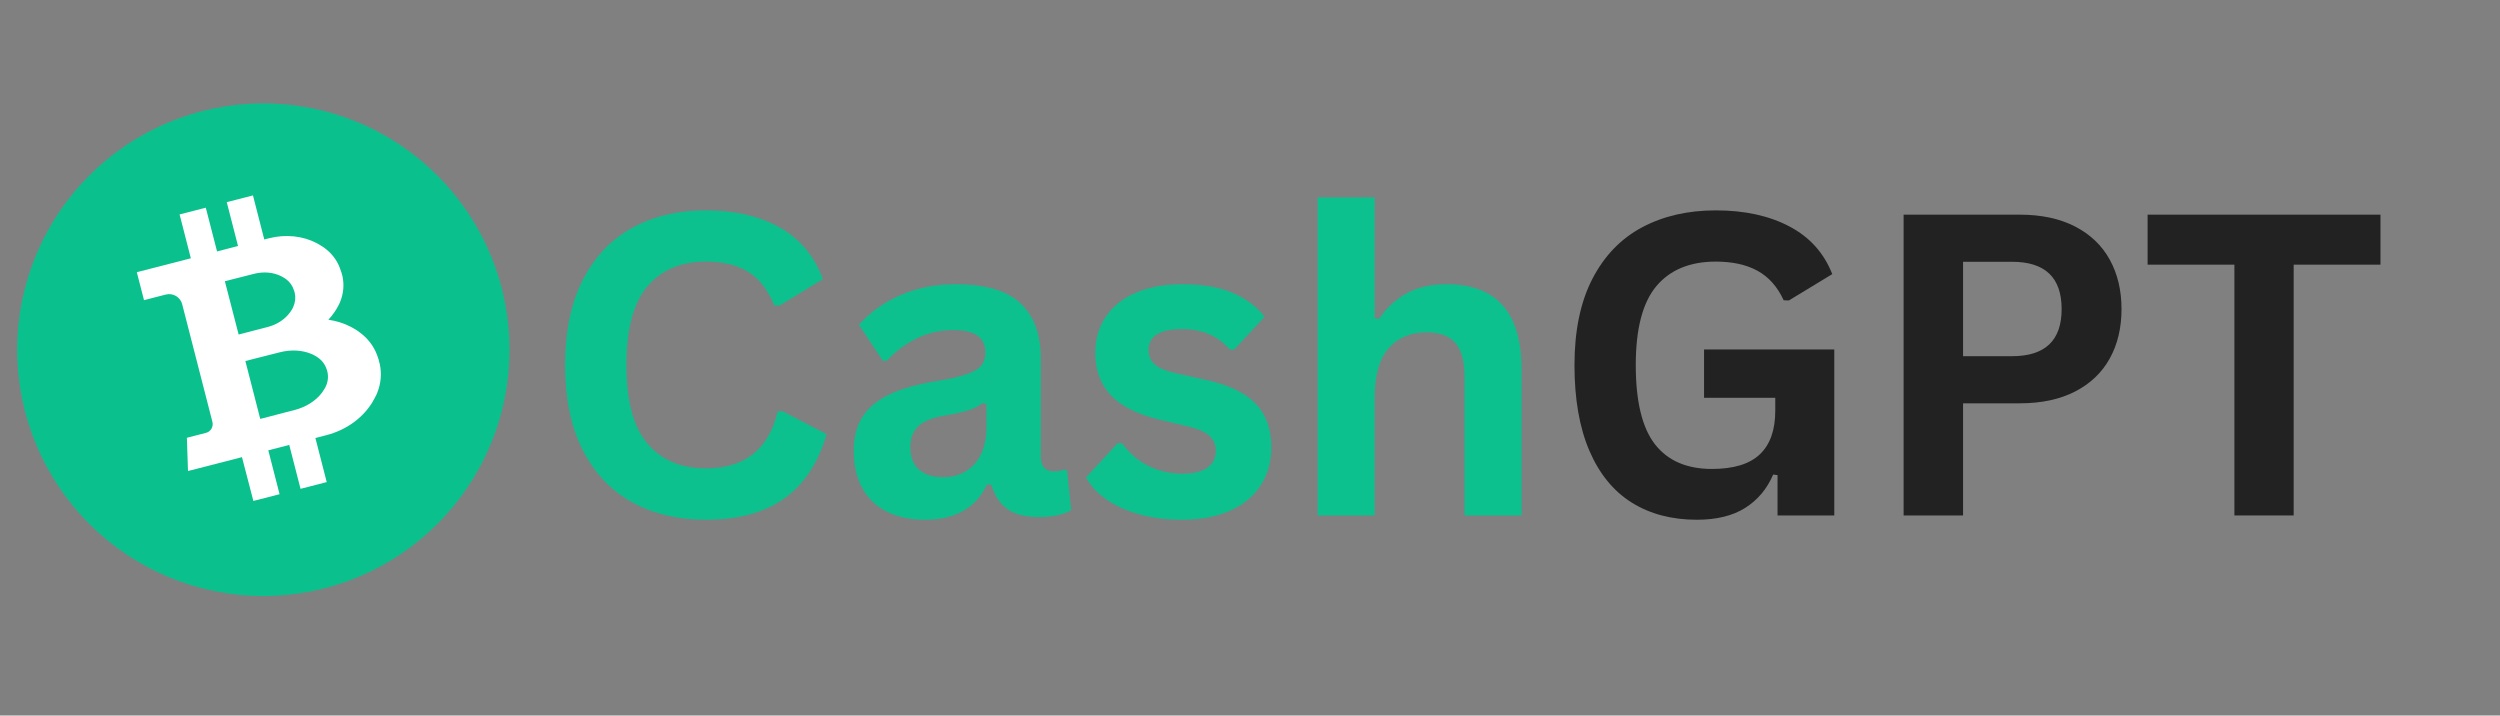
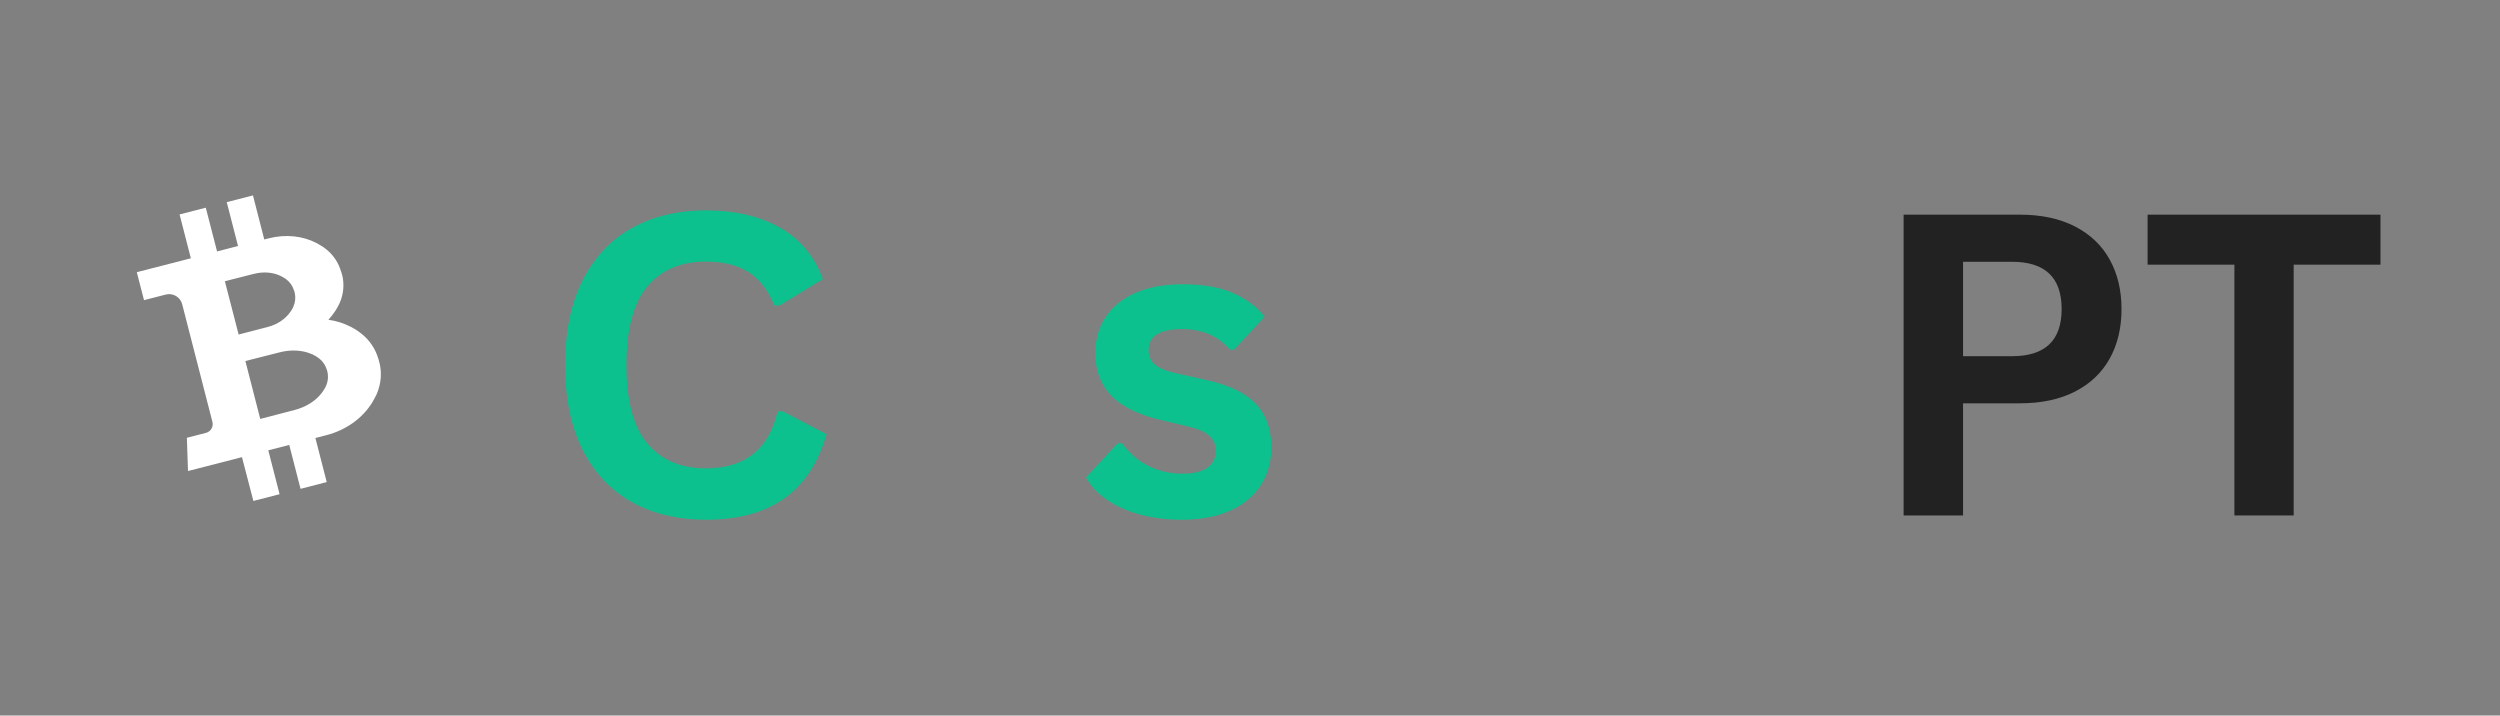
<svg xmlns="http://www.w3.org/2000/svg" width="849" zoomAndPan="magnify" viewBox="0 0 636.75 182.25" height="243" preserveAspectRatio="xMidYMid meet" version="1.0">
  <rect x="0" y="0" width="636.75" height="182.25" fill="#808080" stroke="none" />
  <defs>
    <g />
    <clipPath id="35df8ebf85">
      <path d="M 4 26.242 L 130 26.242 L 130 152 L 4 152 Z M 4 26.242 " clip-rule="nonzero" />
    </clipPath>
  </defs>
  <g clip-path="url(#35df8ebf85)">
-     <path fill="#0ac18e" d="M 129.773 89.066 C 129.773 91.121 129.672 93.172 129.473 95.215 C 129.27 97.262 128.969 99.289 128.57 101.305 C 128.168 103.32 127.672 105.312 127.074 107.277 C 126.477 109.242 125.789 111.176 125 113.074 C 124.215 114.973 123.34 116.828 122.371 118.637 C 121.402 120.449 120.348 122.211 119.207 123.918 C 118.066 125.629 116.844 127.273 115.543 128.863 C 114.238 130.453 112.863 131.973 111.41 133.426 C 109.957 134.879 108.438 136.254 106.852 137.559 C 105.262 138.863 103.617 140.086 101.906 141.227 C 100.199 142.367 98.441 143.422 96.629 144.391 C 94.82 145.359 92.965 146.238 91.066 147.023 C 89.172 147.809 87.238 148.5 85.273 149.098 C 83.309 149.691 81.32 150.191 79.305 150.594 C 77.289 150.992 75.262 151.293 73.219 151.496 C 71.176 151.699 69.125 151.797 67.074 151.797 C 65.02 151.797 62.969 151.699 60.926 151.496 C 58.883 151.293 56.855 150.992 54.84 150.594 C 52.824 150.191 50.836 149.691 48.871 149.098 C 46.906 148.5 44.977 147.809 43.078 147.023 C 41.18 146.238 39.328 145.359 37.516 144.391 C 35.703 143.422 33.945 142.367 32.238 141.227 C 30.531 140.086 28.883 138.863 27.293 137.559 C 25.707 136.254 24.188 134.879 22.734 133.426 C 21.285 131.973 19.906 130.453 18.602 128.863 C 17.301 127.273 16.078 125.629 14.938 123.918 C 13.797 122.211 12.742 120.449 11.773 118.637 C 10.805 116.828 9.93 114.973 9.145 113.074 C 8.359 111.176 7.668 109.242 7.07 107.277 C 6.473 105.312 5.977 103.32 5.574 101.305 C 5.176 99.289 4.875 97.262 4.672 95.215 C 4.473 93.172 4.371 91.121 4.371 89.066 C 4.371 87.012 4.473 84.965 4.672 82.918 C 4.875 80.875 5.176 78.844 5.574 76.828 C 5.977 74.816 6.473 72.824 7.07 70.859 C 7.668 68.891 8.359 66.961 9.145 65.062 C 9.93 63.164 10.805 61.309 11.773 59.496 C 12.742 57.684 13.797 55.926 14.938 54.215 C 16.078 52.508 17.301 50.859 18.602 49.273 C 19.906 47.684 21.285 46.164 22.734 44.711 C 24.188 43.258 25.707 41.879 27.297 40.578 C 28.883 39.273 30.531 38.051 32.238 36.91 C 33.945 35.77 35.703 34.715 37.516 33.746 C 39.328 32.777 41.18 31.898 43.078 31.113 C 44.977 30.328 46.906 29.637 48.871 29.039 C 50.836 28.441 52.824 27.945 54.84 27.543 C 56.855 27.141 58.883 26.84 60.926 26.641 C 62.969 26.438 65.02 26.336 67.074 26.336 C 69.125 26.336 71.176 26.438 73.219 26.641 C 75.262 26.84 77.289 27.141 79.305 27.543 C 81.32 27.945 83.309 28.441 85.273 29.039 C 87.238 29.637 89.172 30.328 91.066 31.113 C 92.965 31.898 94.82 32.777 96.629 33.746 C 98.441 34.715 100.199 35.77 101.906 36.91 C 103.613 38.051 105.262 39.273 106.852 40.578 C 108.438 41.879 109.957 43.258 111.41 44.711 C 112.863 46.164 114.238 47.684 115.543 49.273 C 116.844 50.859 118.066 52.508 119.207 54.215 C 120.348 55.926 121.402 57.684 122.371 59.496 C 123.34 61.309 124.215 63.164 125 65.062 C 125.789 66.961 126.477 68.891 127.074 70.859 C 127.672 72.824 128.168 74.816 128.57 76.828 C 128.969 78.844 129.27 80.875 129.473 82.918 C 129.672 84.965 129.773 87.012 129.773 89.066 Z M 129.773 89.066 " fill-opacity="1" fill-rule="nonzero" />
-   </g>
+     </g>
  <path fill="#ffffff" d="M 96.48 91.676 L 96.445 91.609 L 96.441 91.598 C 96.418 91.535 96.402 91.465 96.379 91.395 L 96.375 91.391 L 96.375 91.383 L 96.371 91.379 L 96.367 91.371 L 96.363 91.367 L 96.363 91.363 L 96.355 91.352 C 95.602 88.832 94.207 86.742 92.168 85.082 L 92.164 85.078 C 92.105 85.031 92.043 84.98 91.984 84.938 L 91.902 84.875 L 91.844 84.832 L 91.82 84.809 L 91.762 84.77 L 91.738 84.75 L 91.68 84.711 L 91.656 84.688 L 91.598 84.645 L 91.566 84.625 L 91.508 84.582 L 91.477 84.562 L 91.414 84.52 L 91.383 84.504 L 91.344 84.445 L 91.312 84.422 L 91.25 84.379 L 91.215 84.355 L 91.152 84.312 L 91.117 84.289 L 91.055 84.246 L 91.02 84.223 L 90.953 84.176 L 90.918 84.152 L 90.848 84.109 L 90.707 84.016 L 90.633 83.973 L 90.602 83.949 L 90.527 83.902 L 90.488 83.883 L 90.418 83.84 L 90.379 83.816 L 90.301 83.773 L 90.262 83.754 L 90.18 83.707 L 90.141 83.684 L 90.059 83.637 L 90.02 83.617 L 89.938 83.57 L 89.898 83.543 L 89.816 83.496 L 89.559 83.355 L 89.5 83.324 L 89.496 83.32 C 89.453 83.293 89.41 83.277 89.367 83.25 C 87.562 82.32 85.656 81.719 83.645 81.441 C 84.203 80.836 84.715 80.195 85.176 79.512 L 85.25 79.402 L 85.258 79.398 L 85.289 79.348 L 85.336 79.273 L 85.359 79.242 L 85.402 79.168 L 85.496 79.027 L 85.539 78.957 L 85.562 78.922 L 85.609 78.848 L 85.633 78.816 L 85.672 78.746 L 85.695 78.711 L 85.734 78.641 L 85.75 78.609 L 85.789 78.543 L 85.809 78.512 L 85.848 78.441 L 85.867 78.41 L 85.898 78.344 L 85.918 78.312 L 85.953 78.246 L 85.969 78.215 L 86.004 78.148 L 86.023 78.117 L 86.059 78.055 L 86.078 78.023 L 86.113 77.961 L 86.133 77.93 L 86.164 77.875 L 86.18 77.844 L 86.211 77.785 L 86.227 77.754 L 86.258 77.699 L 86.27 77.668 L 86.301 77.609 L 86.312 77.582 L 86.344 77.523 L 86.359 77.496 L 86.383 77.441 L 86.398 77.414 L 86.422 77.355 L 86.434 77.328 L 86.461 77.273 L 86.473 77.246 L 86.504 77.184 L 86.539 77.098 C 86.57 77.035 86.594 76.973 86.621 76.906 L 86.625 76.906 C 87.504 74.738 87.699 72.508 87.203 70.223 L 87.199 70.219 L 87.195 70.207 L 87.191 70.199 L 87.188 70.195 L 87.188 70.191 L 87.184 70.184 L 87.18 70.18 L 87.176 70.172 C 87.164 70.109 87.152 70.047 87.133 69.988 L 87.133 69.977 L 87.129 69.969 L 87.129 69.965 L 87.125 69.961 L 87.129 69.965 L 87.102 69.918 C 87.082 69.828 87.062 69.742 87.035 69.652 C 87.016 69.566 86.988 69.477 86.965 69.391 L 86.934 69.332 L 86.926 69.32 C 86.91 69.262 86.891 69.199 86.871 69.141 L 86.867 69.137 L 86.867 69.129 L 86.863 69.125 L 86.859 69.117 L 86.855 69.113 L 86.855 69.109 L 86.852 69.102 C 86.184 66.859 84.941 65 83.125 63.523 L 83.125 63.52 C 83.074 63.477 83.016 63.438 82.965 63.395 L 82.895 63.344 L 82.84 63.301 L 82.812 63.281 L 82.766 63.246 L 82.742 63.223 L 82.691 63.188 L 82.668 63.164 L 82.613 63.133 L 82.59 63.109 L 82.508 63.051 L 82.453 63.008 L 82.371 62.949 L 82.34 62.93 L 82.281 62.891 L 82.254 62.871 L 82.195 62.832 L 82.164 62.816 L 82.105 62.777 L 82.074 62.762 L 81.98 62.703 L 81.918 62.668 L 81.887 62.648 L 81.828 62.613 L 81.797 62.594 L 81.73 62.555 L 81.699 62.535 L 81.637 62.492 L 81.605 62.473 L 81.535 62.434 L 81.504 62.418 L 81.434 62.379 L 81.402 62.355 L 81.332 62.316 L 81.297 62.289 L 81.23 62.25 L 81.195 62.227 L 81.121 62.184 L 81.082 62.164 L 81.008 62.117 L 80.969 62.094 L 80.891 62.055 L 80.852 62.031 L 80.773 61.988 L 80.719 61.965 L 80.715 61.957 L 80.598 61.895 C 77.176 60.113 72.824 59.578 68.445 60.703 L 67.309 60.992 L 64.43 49.773 L 57.754 51.488 L 60.625 62.66 L 55.285 64.039 L 52.414 52.898 L 45.742 54.613 L 48.609 65.785 L 34.848 69.328 L 36.68 76.449 L 42.227 75.023 C 42.664 74.91 43.113 74.887 43.562 74.949 C 44.012 75.012 44.434 75.16 44.824 75.391 C 45.219 75.625 45.551 75.922 45.824 76.285 C 46.098 76.648 46.293 77.051 46.406 77.492 L 46.406 77.5 L 54.105 107.461 C 54.18 107.758 54.195 108.055 54.152 108.355 C 54.109 108.656 54.012 108.938 53.855 109.199 C 53.703 109.461 53.504 109.68 53.262 109.863 C 53.02 110.047 52.75 110.176 52.457 110.25 L 47.598 111.504 L 47.883 119.969 L 61.629 116.438 L 64.535 127.59 L 71.207 125.875 L 68.336 114.695 L 73.672 113.324 L 76.547 124.504 L 83.215 122.785 L 80.332 111.562 C 81.465 111.27 82.434 111.016 83.109 110.844 C 88.039 109.574 92.027 106.68 94.441 103.074 L 94.523 102.953 L 94.531 102.949 L 94.57 102.895 L 94.621 102.809 L 94.648 102.766 L 94.699 102.684 L 94.727 102.641 L 94.773 102.559 L 94.801 102.516 L 94.848 102.434 L 94.867 102.395 L 94.914 102.316 L 94.934 102.277 L 94.98 102.195 L 95.004 102.156 L 95.047 102.078 L 95.066 102.039 L 95.109 101.961 L 95.129 101.922 L 95.176 101.848 L 95.195 101.809 L 95.242 101.738 L 95.262 101.699 L 95.301 101.629 L 95.32 101.59 L 95.359 101.52 L 95.383 101.48 L 95.422 101.41 L 95.438 101.375 L 95.477 101.305 L 95.523 101.199 L 95.543 101.172 L 95.578 101.102 L 95.594 101.074 L 95.629 101.004 L 95.648 100.973 L 95.68 100.906 L 95.699 100.875 L 95.73 100.809 L 95.75 100.777 L 95.785 100.711 L 95.879 100.523 L 95.891 100.496 L 95.922 100.422 L 95.965 100.332 C 95.992 100.258 96.027 100.191 96.055 100.121 L 96.055 100.113 C 97.043 97.676 97.262 95.172 96.707 92.598 L 96.703 92.594 L 96.703 92.586 L 96.695 92.578 L 96.691 92.57 L 96.691 92.566 L 96.688 92.559 L 96.684 92.555 C 96.668 92.484 96.652 92.418 96.637 92.352 L 96.637 92.336 L 96.633 92.332 L 96.629 92.324 L 96.629 92.32 L 96.625 92.312 L 96.617 92.305 L 96.617 92.297 L 96.613 92.293 L 96.609 92.285 L 96.605 92.281 L 96.605 92.277 L 96.602 92.27 L 96.598 92.266 L 96.586 92.242 C 96.562 92.145 96.543 92.043 96.512 91.949 C 96.496 91.859 96.484 91.766 96.48 91.676 Z M 57.273 71.629 C 58.41 71.336 63.117 70.156 64.672 69.75 C 67.137 69.117 69.57 69.363 71.469 70.277 L 71.531 70.309 L 71.559 70.32 L 71.598 70.34 L 71.656 70.375 L 71.676 70.383 L 71.715 70.406 L 71.734 70.414 L 71.773 70.438 L 71.793 70.445 L 71.832 70.469 L 71.852 70.477 L 71.891 70.5 L 71.91 70.508 L 71.949 70.531 L 71.969 70.539 L 72.027 70.574 L 72.066 70.594 L 72.086 70.605 L 72.121 70.629 L 72.141 70.637 L 72.172 70.66 L 72.191 70.672 L 72.227 70.695 L 72.246 70.707 L 72.277 70.723 L 72.297 70.734 L 72.328 70.754 L 72.348 70.762 L 72.375 70.781 L 72.395 70.793 L 72.426 70.809 L 72.445 70.82 L 72.477 70.84 L 72.492 70.852 L 72.523 70.871 L 72.535 70.879 L 72.562 70.898 L 72.574 70.906 L 72.605 70.922 L 72.617 70.93 L 72.648 70.949 L 72.66 70.957 L 72.684 70.977 L 72.695 70.984 L 72.727 71.004 L 72.77 71.031 C 72.801 71.051 72.828 71.074 72.859 71.094 C 73.855 71.848 74.535 72.82 74.898 74.016 L 74.906 74.035 C 74.918 74.062 74.93 74.098 74.938 74.129 L 74.941 74.133 L 74.957 74.168 C 74.969 74.215 74.984 74.258 74.996 74.305 C 75.012 74.355 75.02 74.406 75.023 74.457 L 75.043 74.492 L 75.043 74.496 C 75.051 74.531 75.059 74.562 75.07 74.594 L 75.078 74.609 C 75.336 75.832 75.207 77.016 74.699 78.152 L 74.656 78.254 L 74.633 78.301 L 74.613 78.332 L 74.609 78.348 L 74.594 78.375 L 74.59 78.395 L 74.57 78.426 L 74.566 78.441 L 74.547 78.473 L 74.543 78.488 L 74.523 78.52 L 74.52 78.535 L 74.5 78.566 L 74.496 78.582 L 74.477 78.613 L 74.473 78.629 L 74.453 78.66 L 74.445 78.68 L 74.426 78.711 L 74.414 78.73 L 74.398 78.762 L 74.387 78.781 L 74.367 78.812 L 74.359 78.832 L 74.336 78.867 L 74.324 78.887 L 74.301 78.918 L 74.289 78.938 L 74.266 78.973 L 74.254 78.992 L 74.23 79.023 L 74.223 79.043 L 74.199 79.078 L 74.188 79.098 L 74.164 79.129 L 74.152 79.148 L 74.129 79.184 L 74.121 79.203 L 74.098 79.238 L 74.086 79.258 L 74.059 79.293 L 74.047 79.312 L 74.016 79.348 L 74.008 79.367 L 73.977 79.406 L 73.969 79.426 L 73.938 79.461 L 73.918 79.484 L 73.879 79.543 C 72.652 81.262 70.641 82.652 68.172 83.285 C 66.617 83.684 61.922 84.914 60.781 85.207 Z M 83.355 94.602 L 83.375 94.633 L 83.375 94.641 C 83.383 94.676 83.395 94.707 83.398 94.746 L 83.406 94.754 L 83.406 94.762 L 83.41 94.766 C 83.684 96.121 83.504 97.41 82.875 98.637 L 82.816 98.746 L 82.785 98.797 L 82.766 98.836 L 82.754 98.855 L 82.734 98.887 L 82.727 98.906 L 82.707 98.938 L 82.695 98.957 L 82.672 98.988 L 82.664 99.008 L 82.641 99.043 L 82.629 99.062 L 82.605 99.098 L 82.594 99.117 L 82.57 99.148 L 82.562 99.168 L 82.539 99.203 L 82.527 99.223 L 82.504 99.254 L 82.492 99.273 L 82.469 99.309 L 82.461 99.328 L 82.434 99.359 L 82.426 99.379 L 82.402 99.414 L 82.391 99.434 L 82.363 99.469 L 82.352 99.488 L 82.324 99.527 L 82.312 99.547 L 82.285 99.586 L 82.277 99.605 L 82.25 99.648 L 82.238 99.668 L 82.211 99.711 L 82.195 99.734 L 82.172 99.777 L 82.156 99.797 L 82.125 99.844 L 82.105 99.867 L 82.074 99.91 L 82.059 99.934 L 82.027 99.977 L 82.012 100 L 81.98 100.043 L 81.934 100.113 L 81.906 100.141 L 81.855 100.203 C 80.367 102.105 77.961 103.672 75.043 104.422 C 73.199 104.898 67.637 106.352 66.285 106.699 L 62.496 91.953 C 63.848 91.605 69.426 90.203 71.266 89.727 C 74.188 88.977 77.055 89.191 79.27 90.137 L 79.34 90.168 L 79.379 90.184 L 79.43 90.203 L 79.457 90.211 L 79.504 90.234 L 79.527 90.242 L 79.574 90.266 L 79.598 90.273 L 79.648 90.297 L 79.668 90.305 L 79.715 90.328 L 79.734 90.34 L 79.781 90.363 L 79.801 90.375 L 79.848 90.395 L 79.906 90.43 L 79.926 90.438 L 79.965 90.461 L 79.984 90.469 L 80.023 90.492 L 80.043 90.5 L 80.082 90.523 L 80.102 90.531 L 80.141 90.555 L 80.16 90.562 L 80.199 90.586 L 80.219 90.594 L 80.277 90.629 L 80.316 90.648 L 80.336 90.66 L 80.375 90.68 L 80.395 90.691 L 80.426 90.715 L 80.445 90.723 L 80.48 90.746 L 80.5 90.758 L 80.531 90.781 L 80.551 90.793 L 80.586 90.816 L 80.605 90.824 L 80.637 90.852 L 80.656 90.859 L 80.688 90.879 L 80.707 90.891 L 80.742 90.914 L 80.785 90.945 C 80.82 90.969 80.859 90.988 80.891 91.012 C 82.031 91.785 82.812 92.832 83.227 94.145 L 83.238 94.168 C 83.25 94.203 83.258 94.234 83.27 94.27 L 83.273 94.273 L 83.293 94.305 C 83.305 94.355 83.316 94.402 83.332 94.457 C 83.359 94.469 83.363 94.531 83.355 94.605 Z M 83.355 94.602 " fill-opacity="1" fill-rule="nonzero" />
  <g fill="#0cc18e" fill-opacity="1">
    <g transform="translate(137.904, 131.285)">
      <g>
        <path d="M 41.859 1.094 C 34.805 1.094 28.586 -0.367 23.203 -3.297 C 17.828 -6.234 13.617 -10.645 10.578 -16.531 C 7.547 -22.414 6.031 -29.672 6.031 -38.297 C 6.031 -46.93 7.547 -54.191 10.578 -60.078 C 13.617 -65.961 17.828 -70.367 23.203 -73.297 C 28.586 -76.234 34.805 -77.703 41.859 -77.703 C 49.234 -77.703 55.492 -76.258 60.641 -73.375 C 65.797 -70.5 69.477 -66.109 71.688 -60.203 L 60.625 -53.453 L 59.312 -53.5 C 57.676 -57.477 55.453 -60.332 52.641 -62.062 C 49.828 -63.789 46.234 -64.656 41.859 -64.656 C 35.504 -64.656 30.547 -62.551 26.984 -58.344 C 23.422 -54.133 21.641 -47.453 21.641 -38.297 C 21.641 -29.18 23.422 -22.52 26.984 -18.312 C 30.547 -14.102 35.504 -12 41.859 -12 C 51.816 -12 57.914 -16.836 60.156 -26.516 L 61.469 -26.516 L 72.625 -20.703 C 70.531 -13.43 66.945 -7.977 61.875 -4.344 C 56.812 -0.719 50.141 1.094 41.859 1.094 Z M 41.859 1.094 " />
      </g>
    </g>
  </g>
  <g fill="#0cc18e" fill-opacity="1">
    <g transform="translate(213.044, 131.285)">
      <g>
-         <path d="M 22.531 1.094 C 18.832 1.094 15.617 0.414 12.891 -0.938 C 10.16 -2.301 8.062 -4.301 6.594 -6.938 C 5.133 -9.582 4.406 -12.754 4.406 -16.453 C 4.406 -19.879 5.133 -22.754 6.594 -25.078 C 8.062 -27.398 10.332 -29.301 13.406 -30.781 C 16.488 -32.27 20.508 -33.414 25.469 -34.219 C 28.926 -34.781 31.551 -35.391 33.344 -36.047 C 35.145 -36.711 36.359 -37.461 36.984 -38.297 C 37.617 -39.141 37.938 -40.207 37.938 -41.5 C 37.938 -43.352 37.289 -44.77 36 -45.75 C 34.707 -46.727 32.555 -47.219 29.547 -47.219 C 26.336 -47.219 23.281 -46.5 20.375 -45.062 C 17.477 -43.633 14.969 -41.75 12.844 -39.406 L 11.797 -39.406 L 5.719 -48.578 C 8.645 -51.828 12.223 -54.359 16.453 -56.172 C 20.68 -57.984 25.289 -58.891 30.281 -58.891 C 37.938 -58.891 43.473 -57.266 46.891 -54.016 C 50.316 -50.773 52.031 -46.164 52.031 -40.188 L 52.031 -15.094 C 52.031 -12.508 53.164 -11.219 55.438 -11.219 C 56.312 -11.219 57.164 -11.375 58 -11.688 L 58.734 -11.469 L 59.781 -1.359 C 58.977 -0.836 57.859 -0.41 56.422 -0.078 C 54.992 0.254 53.426 0.422 51.719 0.422 C 48.258 0.422 45.562 -0.238 43.625 -1.562 C 41.688 -2.895 40.297 -4.977 39.453 -7.812 L 38.359 -7.906 C 35.523 -1.906 30.25 1.094 22.531 1.094 Z M 27.141 -9.75 C 30.492 -9.75 33.176 -10.875 35.188 -13.125 C 37.195 -15.375 38.203 -18.508 38.203 -22.531 L 38.203 -28.406 L 37.203 -28.609 C 36.328 -27.91 35.18 -27.32 33.766 -26.844 C 32.359 -26.375 30.328 -25.914 27.672 -25.469 C 24.523 -24.945 22.258 -24.047 20.875 -22.766 C 19.5 -21.492 18.812 -19.688 18.812 -17.344 C 18.812 -14.863 19.547 -12.977 21.016 -11.688 C 22.484 -10.395 24.523 -9.75 27.141 -9.75 Z M 27.141 -9.75 " />
-       </g>
+         </g>
    </g>
  </g>
  <g fill="#0cc18e" fill-opacity="1">
    <g transform="translate(273.983, 131.285)">
      <g>
        <path d="M 27.031 1.094 C 23.082 1.094 19.469 0.633 16.188 -0.281 C 12.906 -1.207 10.102 -2.484 7.781 -4.109 C 5.457 -5.734 3.738 -7.594 2.625 -9.688 L 10.688 -18.391 L 11.797 -18.391 C 13.711 -15.805 15.977 -13.867 18.594 -12.578 C 21.219 -11.285 24.066 -10.641 27.141 -10.641 C 29.973 -10.641 32.102 -11.145 33.531 -12.156 C 34.969 -13.164 35.688 -14.613 35.688 -16.5 C 35.688 -17.969 35.172 -19.195 34.141 -20.188 C 33.109 -21.188 31.441 -21.969 29.141 -22.531 L 21.484 -24.359 C 15.754 -25.723 11.57 -27.812 8.938 -30.625 C 6.301 -33.438 4.984 -37.008 4.984 -41.344 C 4.984 -44.938 5.898 -48.062 7.734 -50.719 C 9.566 -53.375 12.148 -55.398 15.484 -56.797 C 18.816 -58.191 22.703 -58.891 27.141 -58.891 C 32.348 -58.891 36.66 -58.141 40.078 -56.641 C 43.504 -55.141 46.18 -53.129 48.109 -50.609 L 40.344 -42.234 L 39.297 -42.234 C 37.691 -44.047 35.883 -45.367 33.875 -46.203 C 31.863 -47.047 29.617 -47.469 27.141 -47.469 C 21.41 -47.469 18.547 -45.688 18.547 -42.125 C 18.547 -40.625 19.078 -39.398 20.141 -38.453 C 21.211 -37.516 23.094 -36.75 25.781 -36.156 L 32.906 -34.578 C 38.77 -33.328 43.055 -31.312 45.766 -28.531 C 48.473 -25.75 49.828 -22.02 49.828 -17.344 C 49.828 -13.676 48.914 -10.441 47.094 -7.641 C 45.281 -4.848 42.66 -2.691 39.234 -1.172 C 35.816 0.336 31.75 1.094 27.031 1.094 Z M 27.031 1.094 " />
      </g>
    </g>
  </g>
  <g fill="#0cc18e" fill-opacity="1">
    <g transform="translate(327.272, 131.285)">
      <g>
-         <path d="M 8.328 0 L 8.328 -81.016 L 22.844 -81.016 L 22.844 -50.25 L 23.953 -50.047 C 25.867 -52.867 28.223 -55.047 31.016 -56.578 C 33.816 -58.117 37.191 -58.891 41.141 -58.891 C 53.891 -58.891 60.266 -51.66 60.266 -37.203 L 60.266 0 L 45.75 0 L 45.75 -35.375 C 45.75 -39.32 44.961 -42.188 43.391 -43.969 C 41.816 -45.75 39.367 -46.641 36.047 -46.641 C 31.992 -46.641 28.781 -45.285 26.406 -42.578 C 24.031 -39.867 22.844 -35.648 22.844 -29.922 L 22.844 0 Z M 8.328 0 " />
-       </g>
+         </g>
    </g>
  </g>
  <g fill="#222222" fill-opacity="1">
    <g transform="translate(394.989, 131.285)">
      <g>
-         <path d="M 37.203 1.094 C 30.805 1.094 25.273 -0.363 20.609 -3.281 C 15.953 -6.195 12.359 -10.598 9.828 -16.484 C 7.297 -22.367 6.031 -29.641 6.031 -38.297 C 6.031 -47.035 7.547 -54.348 10.578 -60.234 C 13.617 -66.117 17.836 -70.5 23.234 -73.375 C 28.629 -76.258 34.895 -77.703 42.031 -77.703 C 49.363 -77.703 55.613 -76.336 60.781 -73.609 C 65.945 -70.891 69.582 -66.844 71.688 -61.469 L 60.625 -54.75 L 59.312 -54.812 C 57.738 -58.227 55.531 -60.723 52.688 -62.297 C 49.844 -63.867 46.289 -64.656 42.031 -64.656 C 35.426 -64.656 30.375 -62.566 26.875 -58.391 C 23.383 -54.223 21.641 -47.523 21.641 -38.297 C 21.641 -29.047 23.27 -22.32 26.531 -18.125 C 29.801 -13.938 34.633 -11.844 41.031 -11.844 C 46.551 -11.844 50.617 -13.082 53.234 -15.562 C 55.859 -18.039 57.172 -21.742 57.172 -26.672 L 57.172 -29.969 L 39.031 -29.969 L 39.031 -42.281 L 72.203 -42.281 L 72.203 0 L 57.75 0 L 57.75 -10.266 L 56.641 -10.422 C 55.066 -6.754 52.68 -3.914 49.484 -1.906 C 46.297 0.094 42.203 1.094 37.203 1.094 Z M 37.203 1.094 " />
-       </g>
+         </g>
    </g>
  </g>
  <g fill="#222222" fill-opacity="1">
    <g transform="translate(474.897, 131.285)">
      <g>
        <path d="M 39.562 -76.609 C 45.039 -76.609 49.727 -75.602 53.625 -73.594 C 57.52 -71.582 60.461 -68.77 62.453 -65.156 C 64.453 -61.539 65.453 -57.344 65.453 -52.562 C 65.453 -47.77 64.453 -43.57 62.453 -39.969 C 60.461 -36.375 57.52 -33.57 53.625 -31.562 C 49.727 -29.562 45.039 -28.562 39.562 -28.562 L 25.094 -28.562 L 25.094 0 L 9.953 0 L 9.953 -76.609 Z M 37.562 -40.562 C 45.988 -40.562 50.203 -44.562 50.203 -52.562 C 50.203 -60.594 45.988 -64.609 37.562 -64.609 L 25.094 -64.609 L 25.094 -40.562 Z M 37.562 -40.562 " />
      </g>
    </g>
  </g>
  <g fill="#222222" fill-opacity="1">
    <g transform="translate(544.901, 131.285)">
      <g>
        <path d="M 61.406 -76.609 L 61.406 -63.875 L 39.297 -63.875 L 39.297 0 L 24.203 0 L 24.203 -63.875 L 2.094 -63.875 L 2.094 -76.609 Z M 61.406 -76.609 " />
      </g>
    </g>
  </g>
</svg>